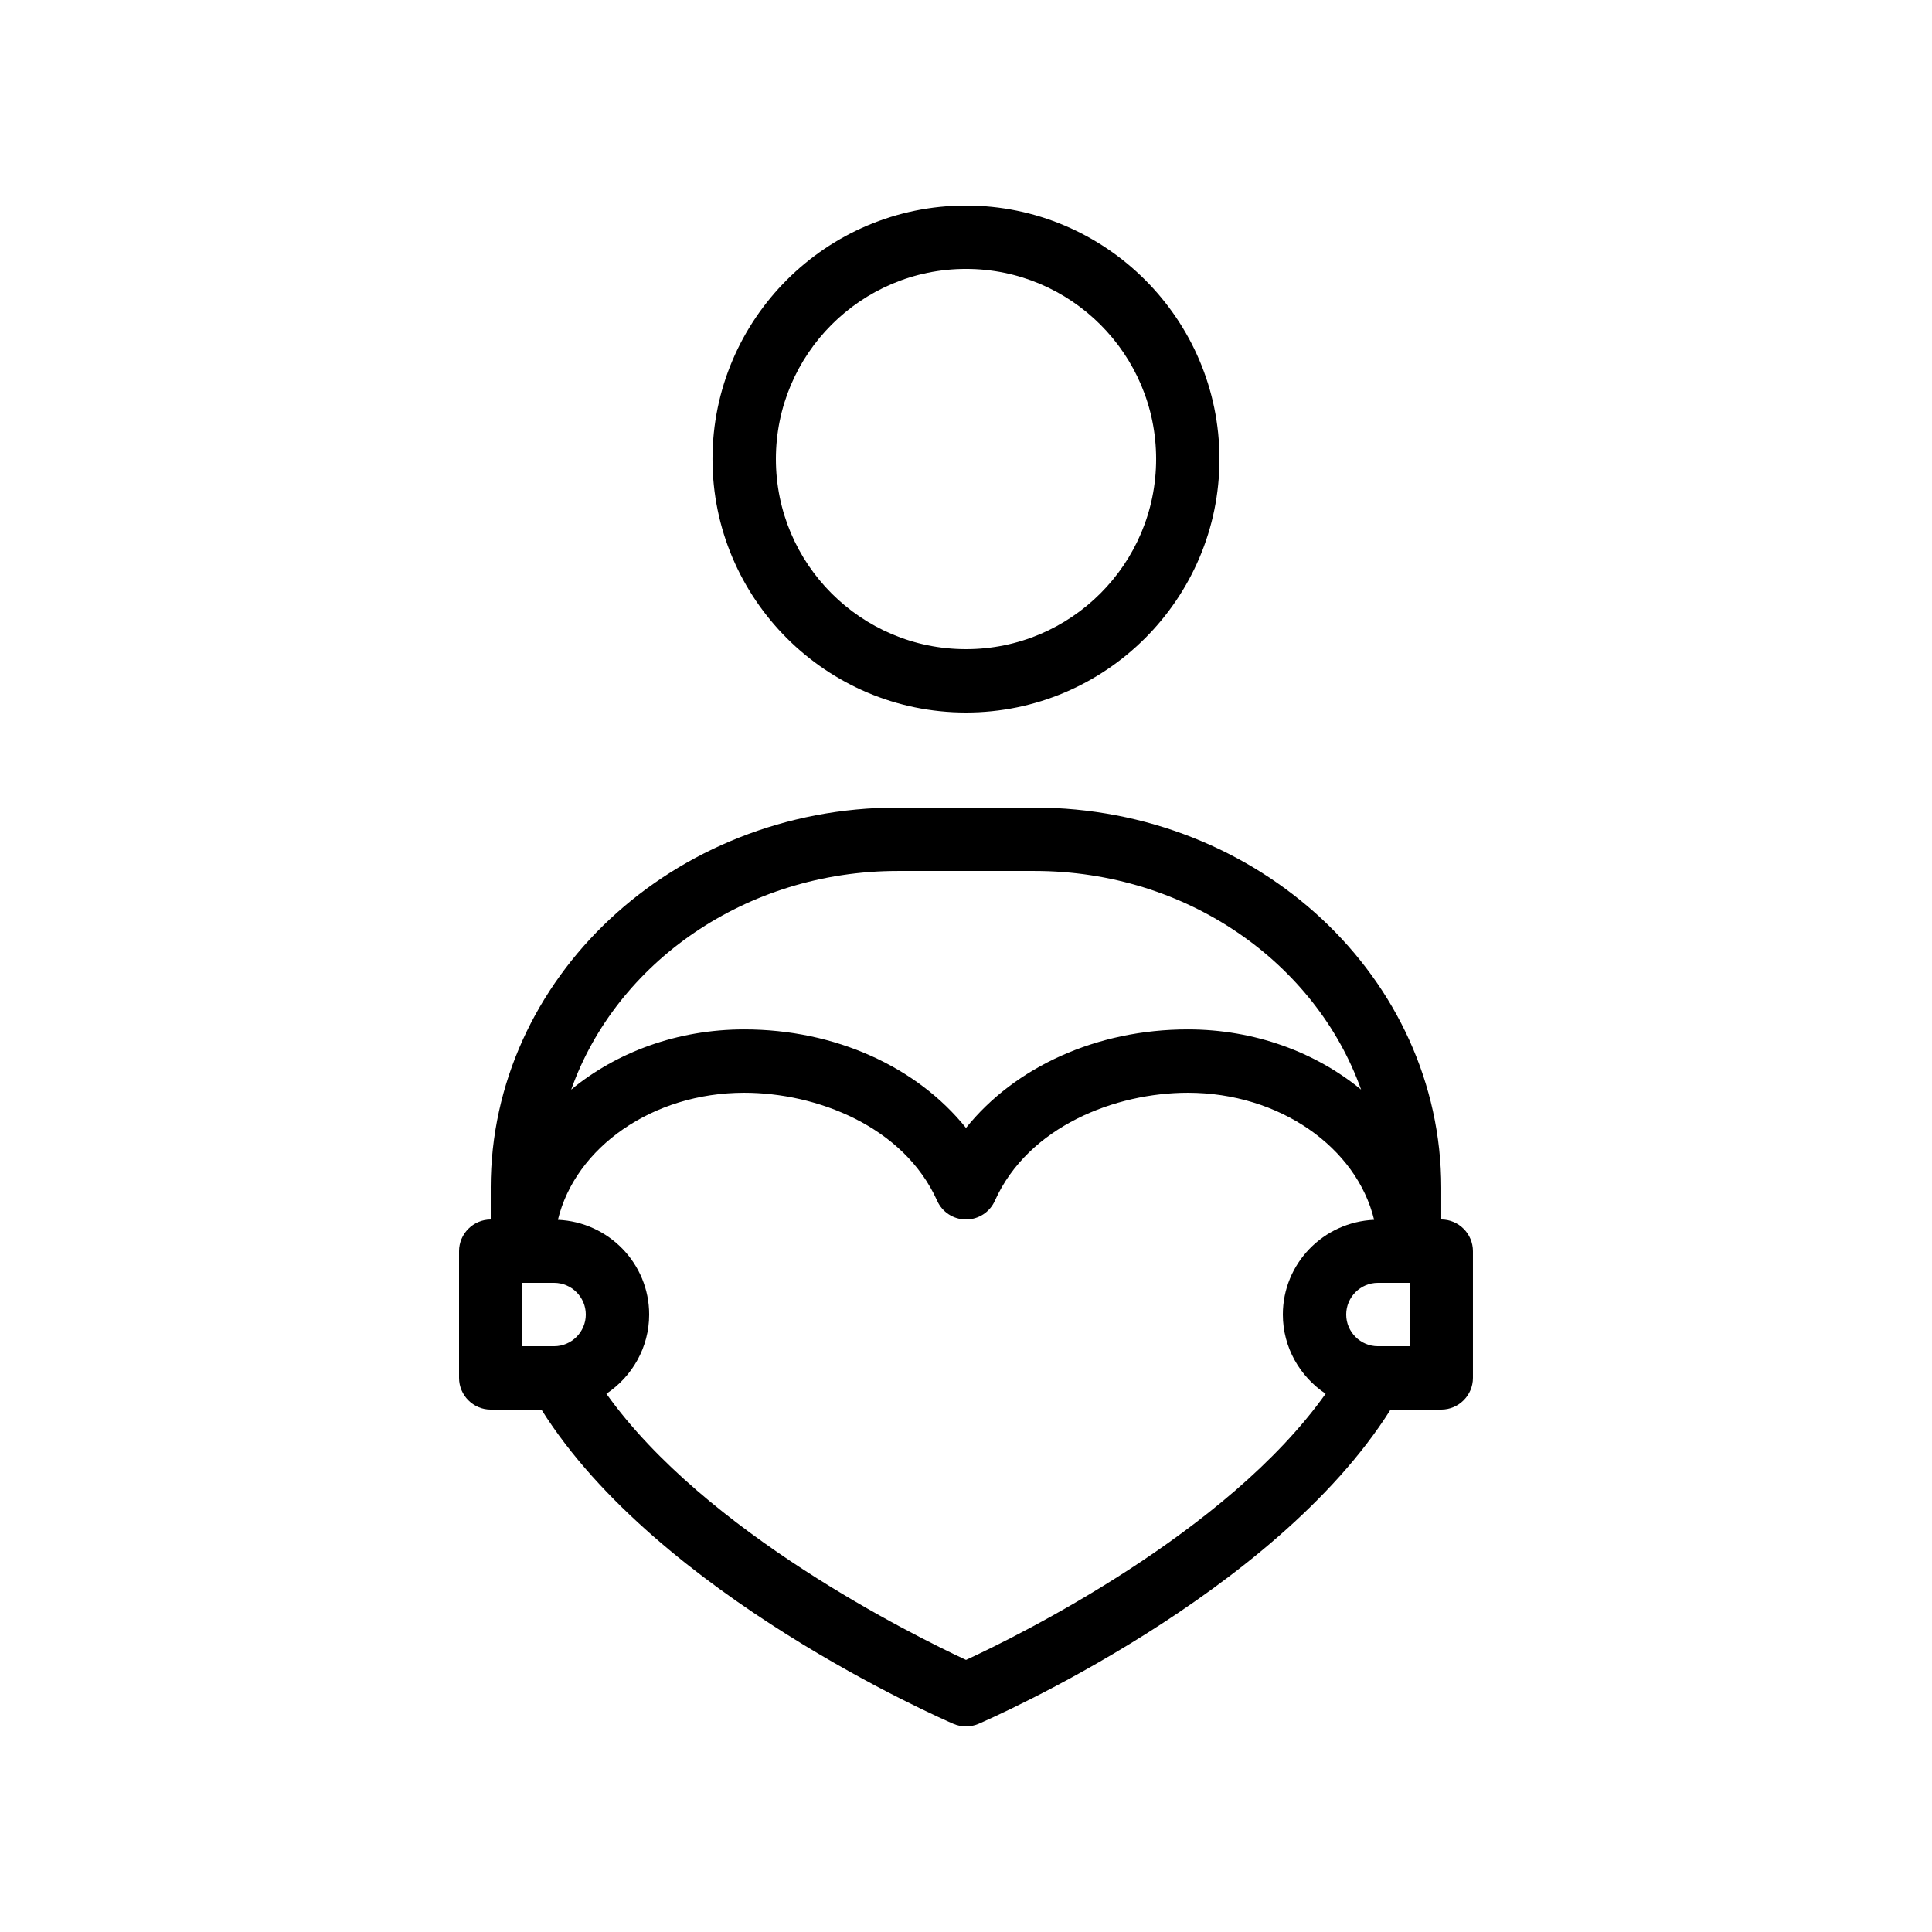
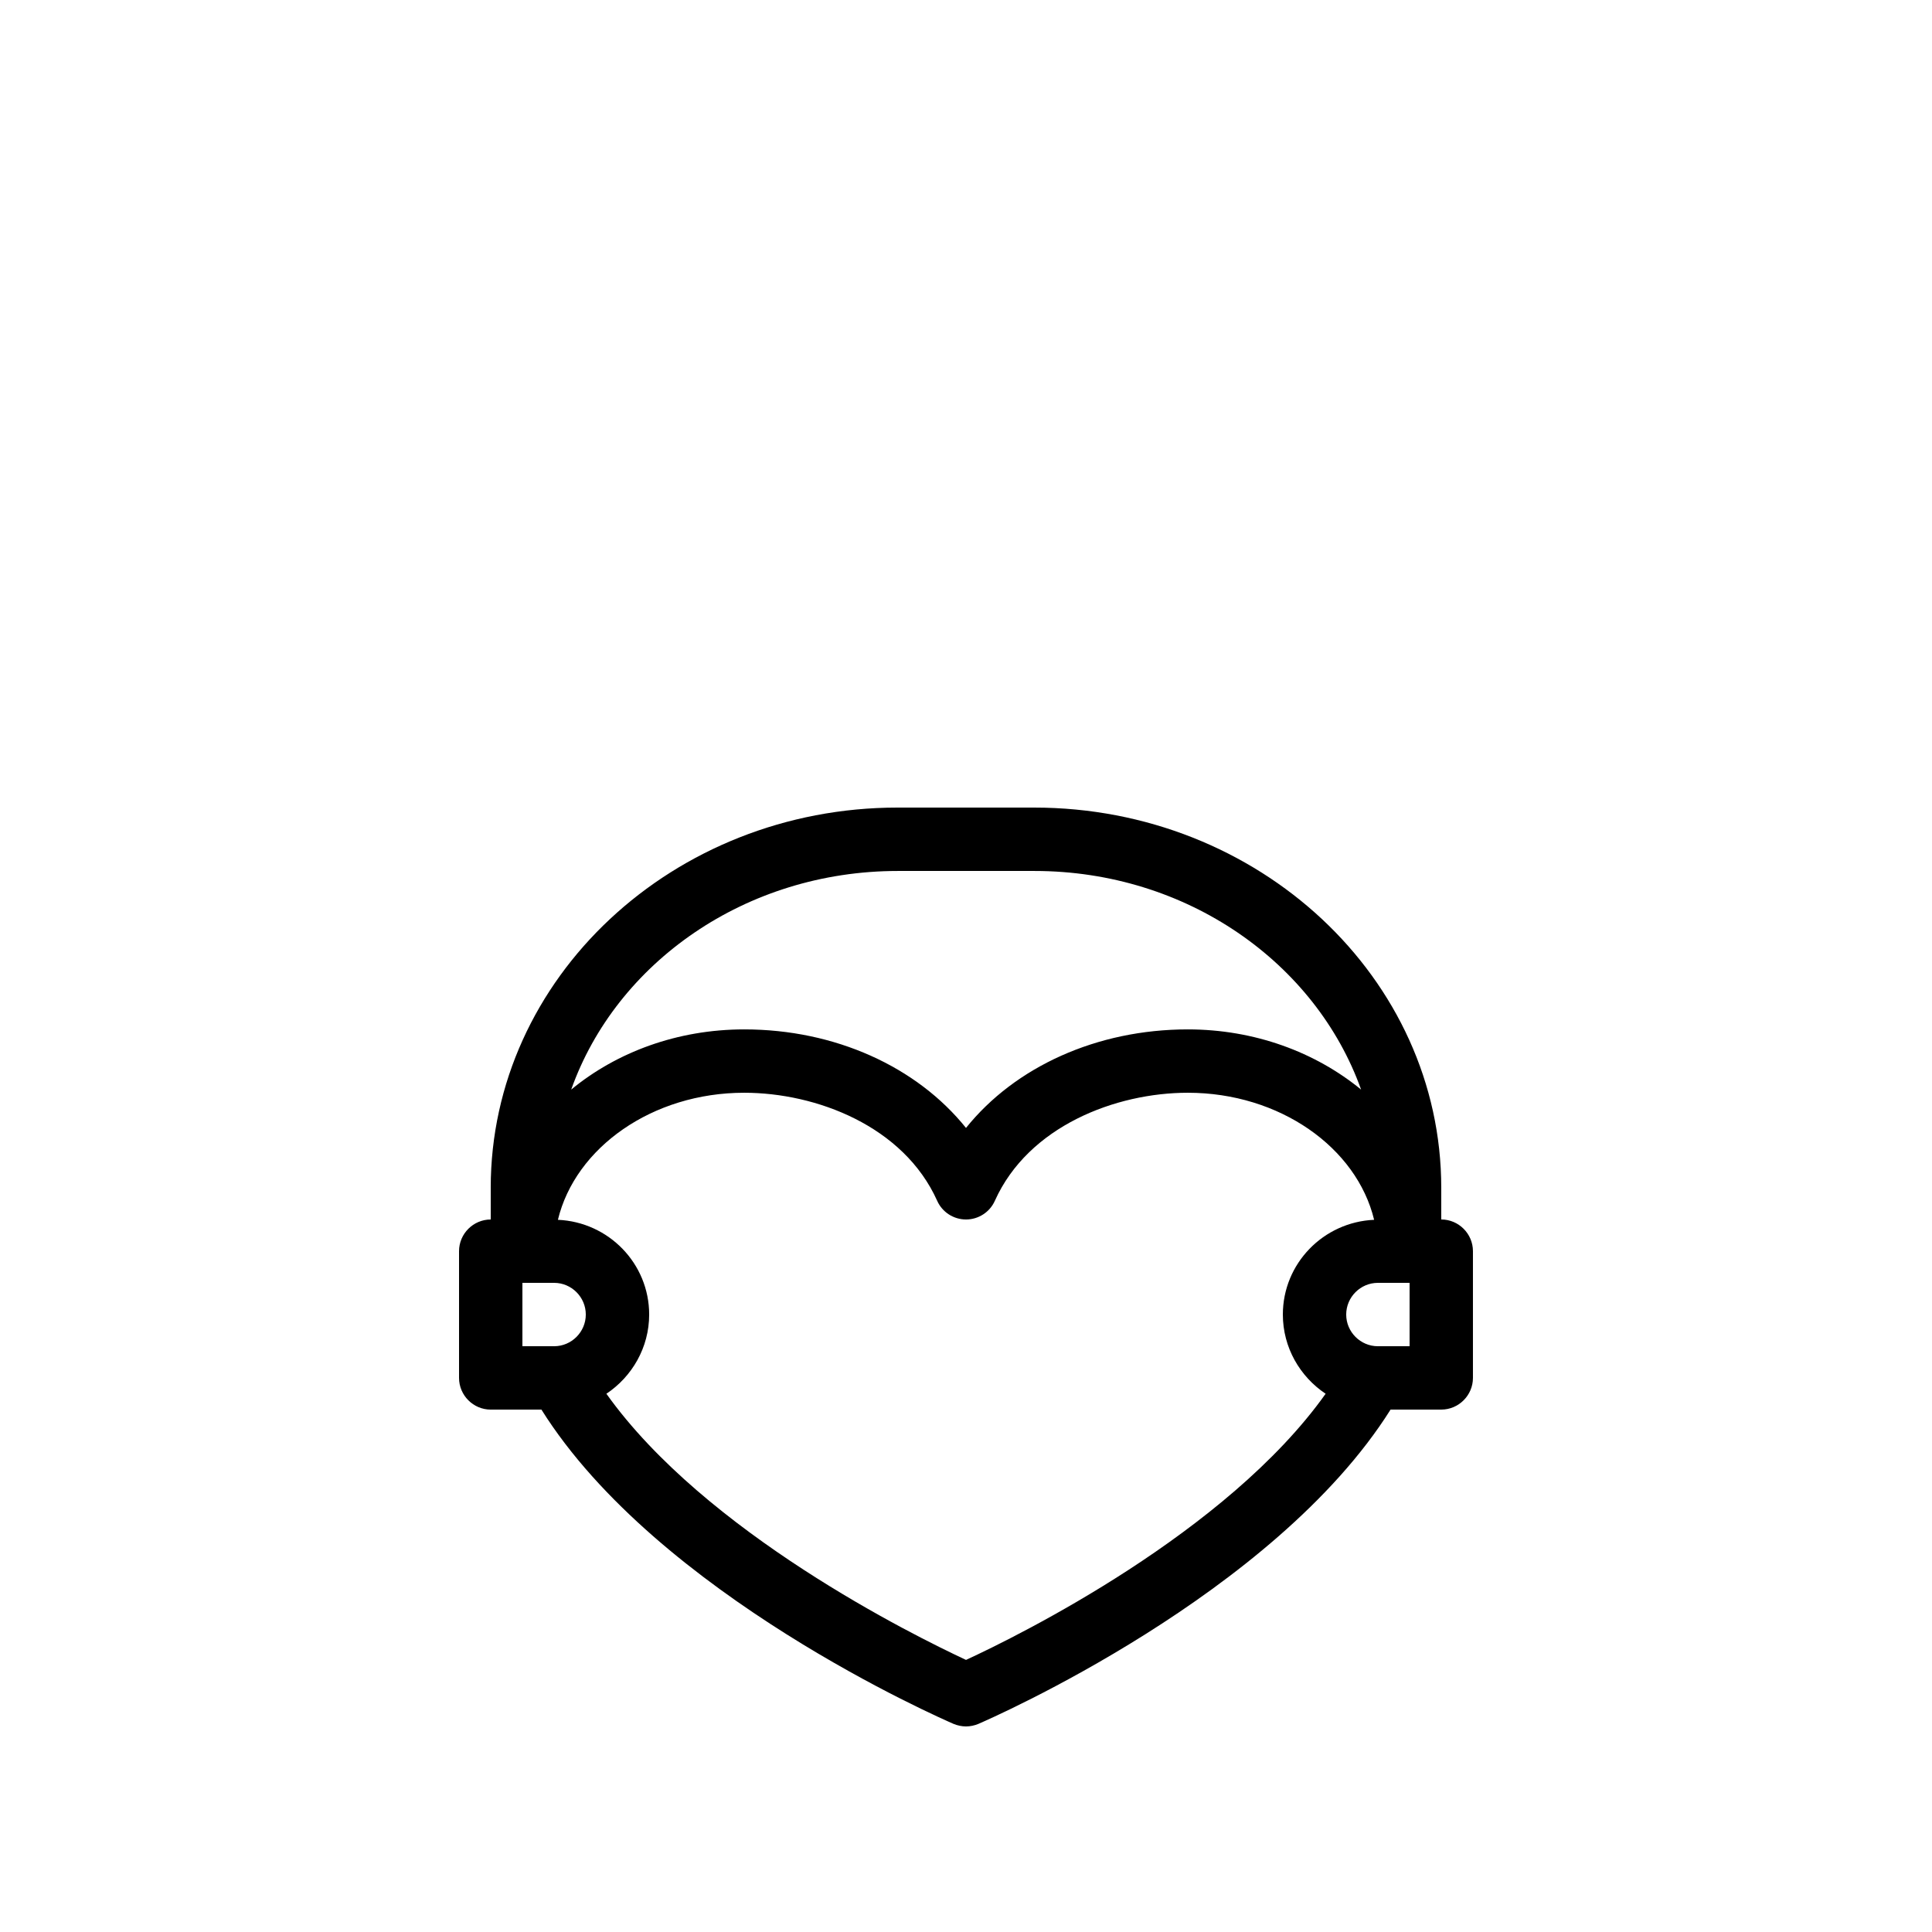
<svg xmlns="http://www.w3.org/2000/svg" fill="#000000" width="800px" height="800px" version="1.1" viewBox="144 144 512 512">
  <g>
-     <path d="m467.17 265.65c0-37.031-30.145-67.176-67.176-67.176s-67.176 30.145-67.176 67.176 30.145 67.176 67.176 67.176 67.176-30.145 67.176-67.176zm-117.55 0c0-27.793 22.586-50.383 50.383-50.383 27.793 0 50.383 22.586 50.383 50.383 0 27.793-22.586 50.383-50.383 50.383s-50.383-22.59-50.383-50.383z" />
    <path d="m274.05 458.78v8.398c-4.617 0-8.398 3.777-8.398 8.398v33.586c0 4.617 3.777 8.398 8.398 8.398h13.434c30.816 49.121 105.97 81.867 109.24 83.297 1.008 0.414 2.184 0.668 3.277 0.668 1.09 0 2.266-0.25 3.273-0.672 3.273-1.426 78.344-34.176 109.24-83.297h13.434c4.617 0 8.398-3.777 8.398-8.398v-33.586c0-4.617-3.777-8.398-8.398-8.398v-8.398c0-55.586-48.367-100.76-107.9-100.76h-36.191c-59.449 0.004-107.81 45.176-107.81 100.77zm8.395 25.188h8.398c4.617 0 8.398 3.777 8.398 8.398 0 4.617-3.777 8.398-8.398 8.398h-8.398zm117.56 99.926c-14.023-6.551-69.105-33.754-95.305-70.535 6.801-4.535 11.336-12.258 11.336-20.992 0-13.52-10.746-24.52-24.184-25.105 4.617-19.145 25.023-33.672 49.375-33.672 19.062 0 42.234 8.816 51.137 28.633 1.34 3.023 4.363 4.953 7.641 4.953 3.273 0 6.297-1.93 7.641-4.953 8.898-19.816 32.074-28.633 51.137-28.633 24.352 0 44.754 14.527 49.375 33.672-13.438 0.586-24.188 11.586-24.188 25.105 0 8.734 4.535 16.457 11.336 20.992-26.195 36.863-81.281 64.066-95.301 70.535zm117.55-83.129h-8.398c-4.617 0-8.398-3.777-8.398-8.398 0-4.617 3.777-8.398 8.398-8.398h8.398zm-135.61-125.95h36.191c40.391 0 74.562 24.352 86.57 57.938-12.09-9.91-28.215-15.953-45.93-15.953-24.098 0-45.762 9.91-58.777 26.113-13.016-16.207-34.68-26.113-58.777-26.113-17.719 0-33.84 6.047-45.848 15.953 11.922-33.586 46.18-57.938 86.57-57.938z" />
  </g>
</svg>